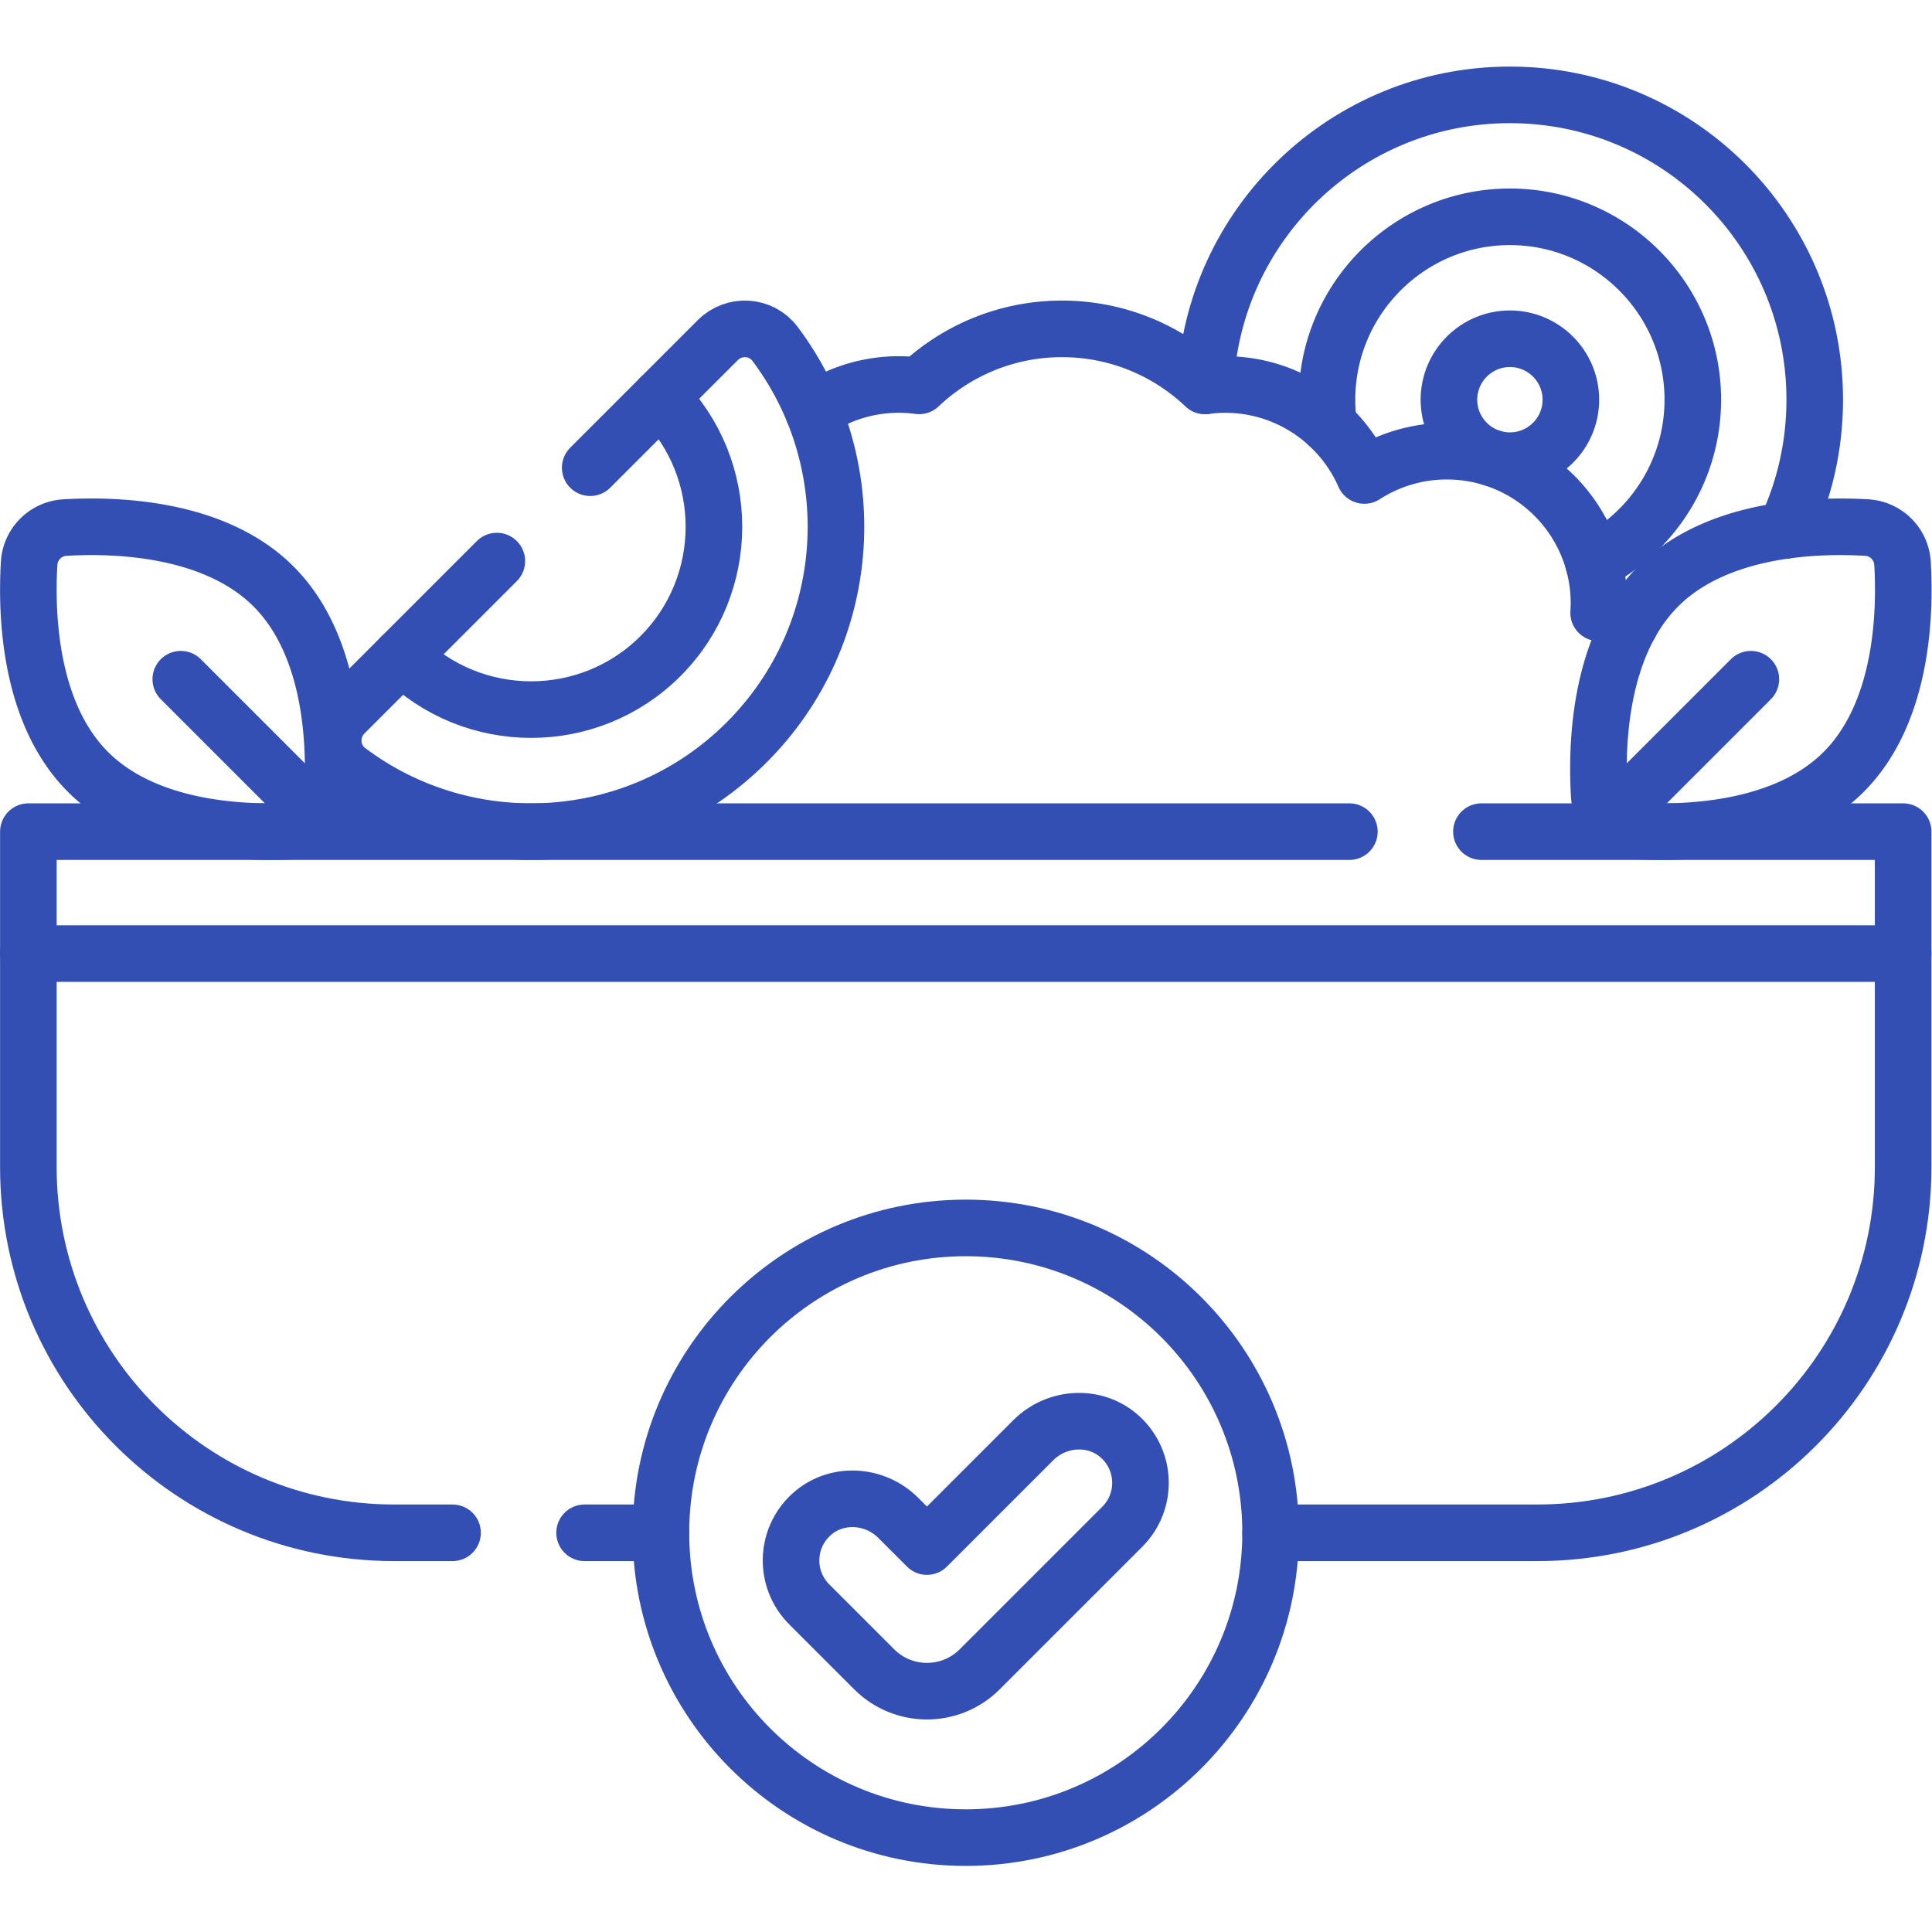
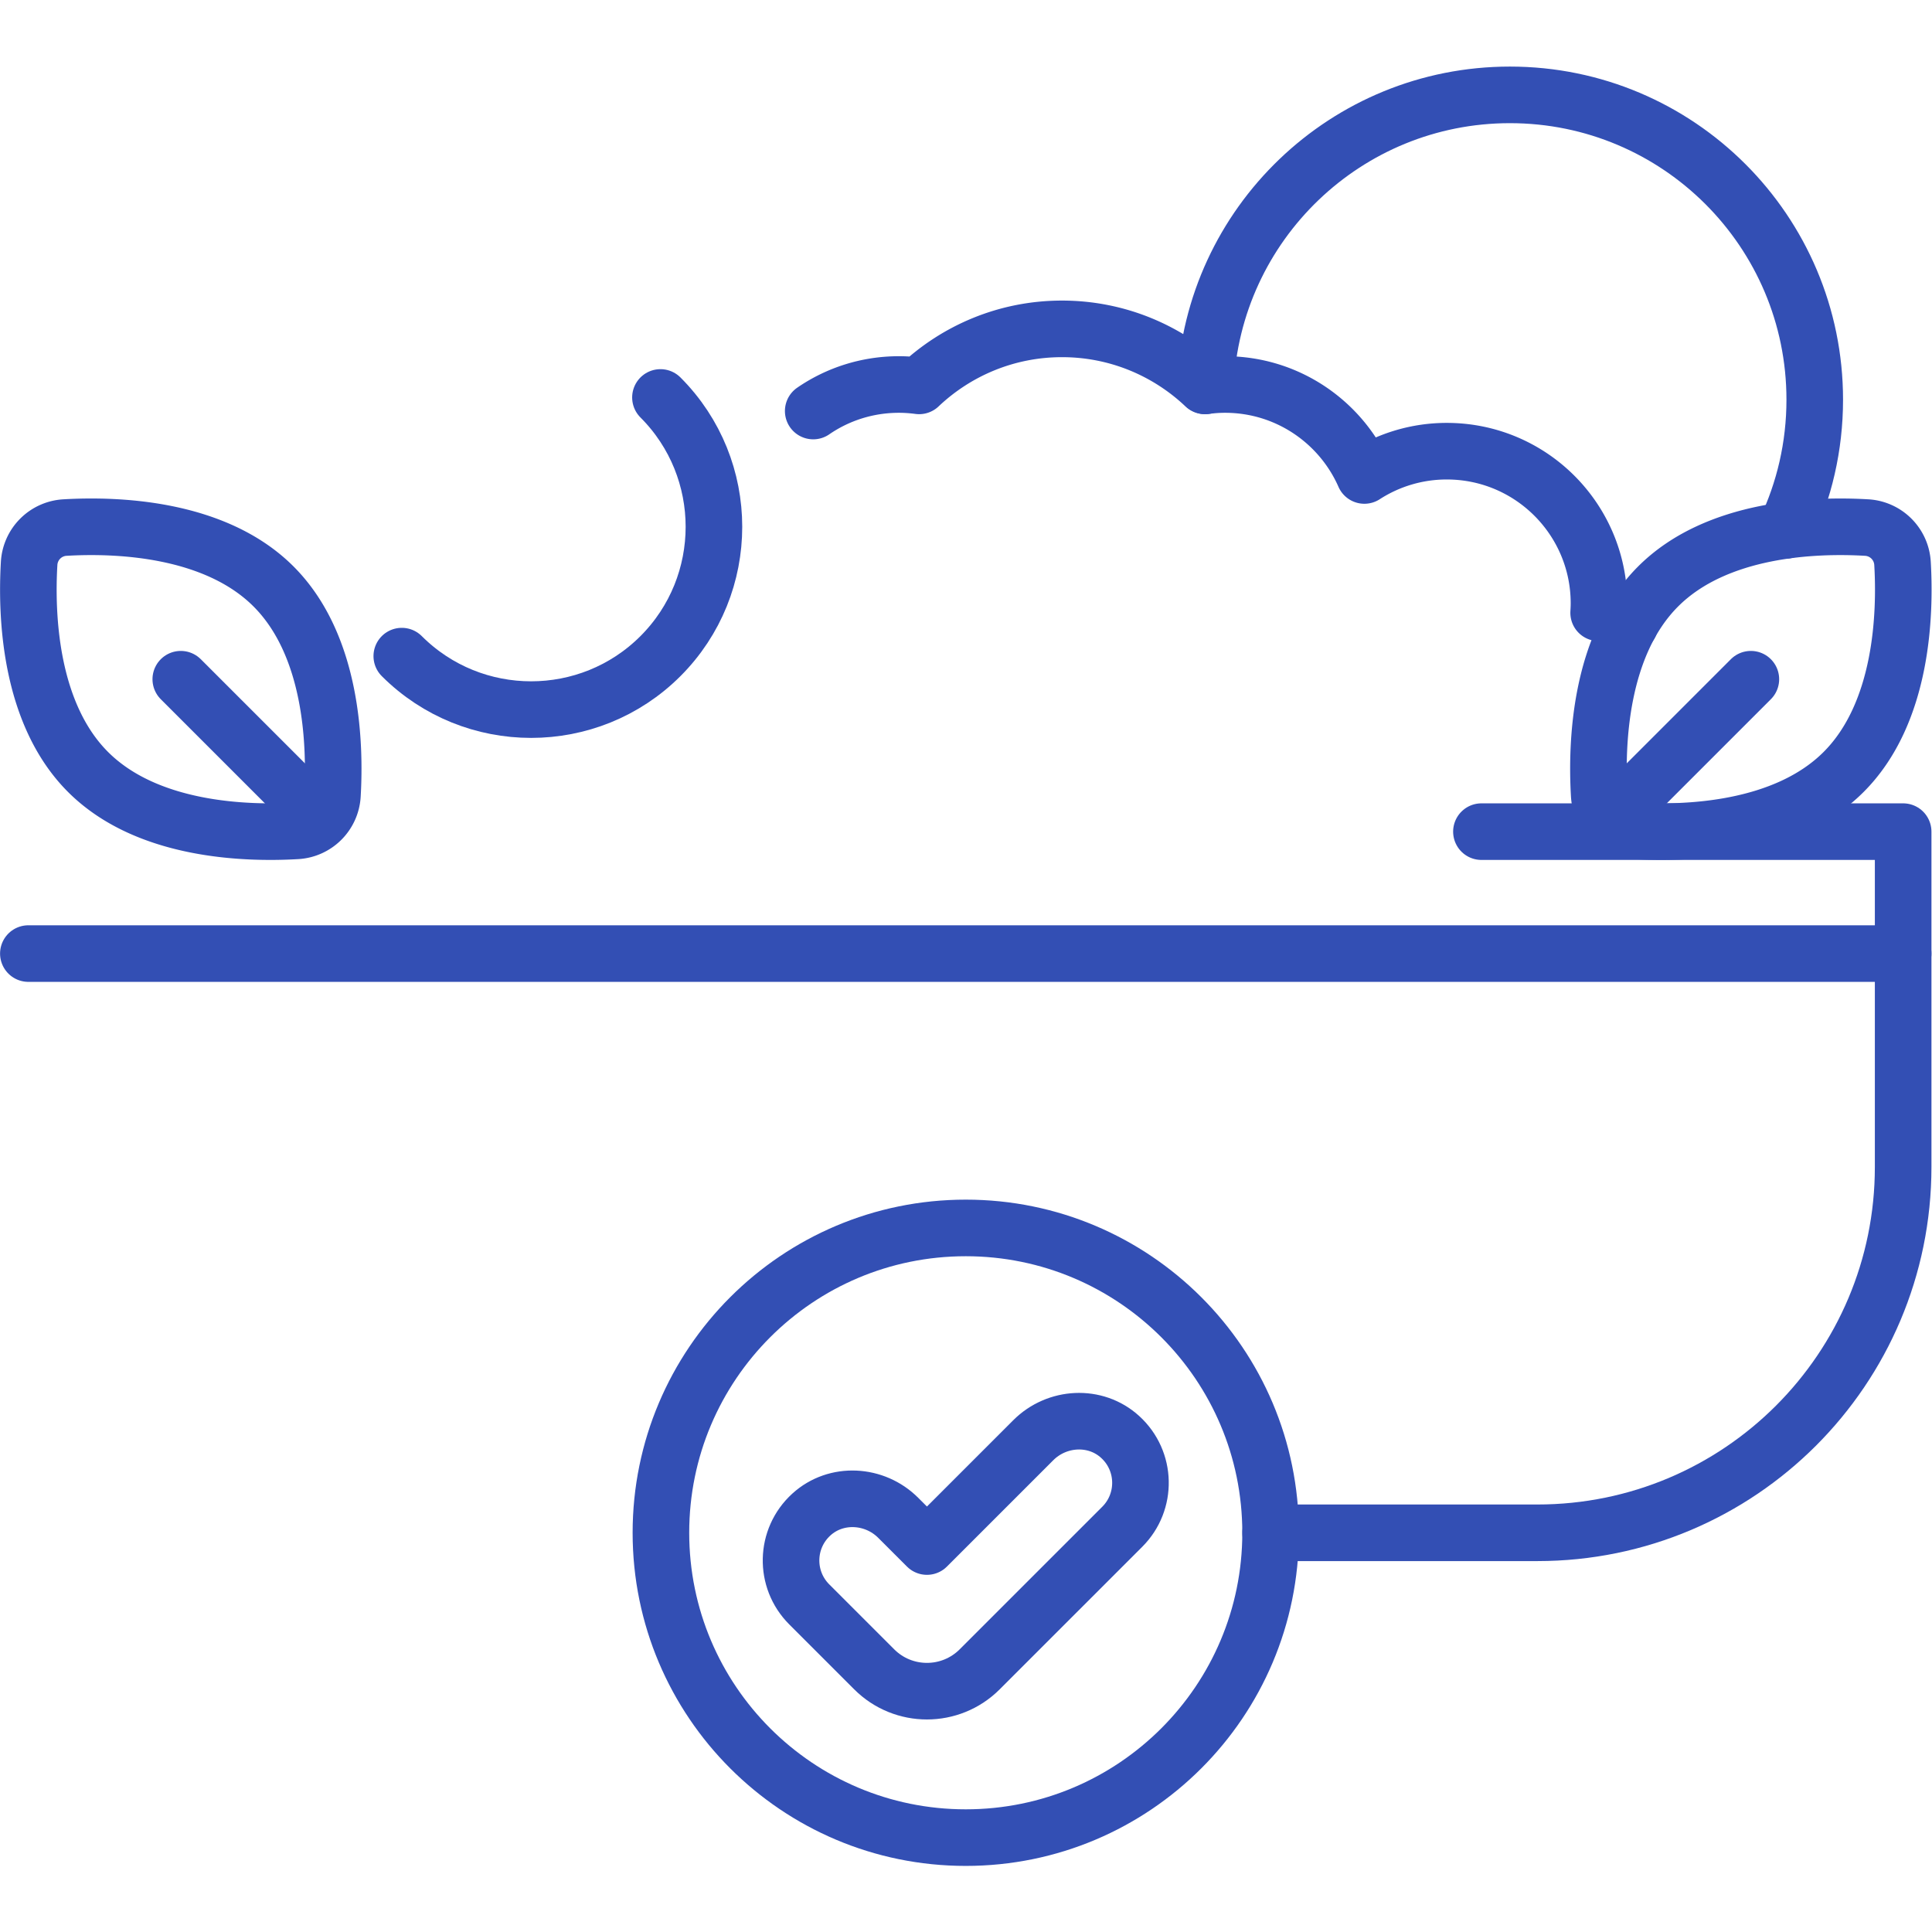
<svg xmlns="http://www.w3.org/2000/svg" version="1.1" width="512" height="512" x="0" y="0" viewBox="0 0 682.667 682.667" style="enable-background:new 0 0 512 512" xml:space="preserve" class="">
  <g>
    <defs>
      <clipPath id="a" clipPathUnits="userSpaceOnUse">
        <path d="M0 512h512V0H0Z" fill="#334fb4" opacity="1" data-original="#000000" />
      </clipPath>
    </defs>
    <g clip-path="url(#a)" transform="matrix(1.333 0 0 -1.333 0 682.667)">
      <path d="M0 0c1.919 42.919 37.332 77.13 80.726 77.13 44.626 0 80.807-36.181 80.807-80.806 0-12.405-2.798-24.152-7.788-34.657" style="stroke-width:15;stroke-linecap:round;stroke-linejoin:round;stroke-miterlimit:10;stroke-dasharray:none;stroke-opacity:1" transform="translate(319.515 409.851)" fill="none" stroke="#334fb4" stroke-width="15" stroke-linecap="round" stroke-linejoin="round" stroke-miterlimit="10" stroke-dasharray="none" stroke-opacity="" data-original="#000000" opacity="1" class="" />
-       <path d="M0 0a47.446 47.446 0 0 0-.485 6.818c0 26.737 21.748 48.484 48.484 48.484 26.737 0 48.484-21.747 48.484-48.484 0-18.767-10.716-35.08-26.353-43.131" style="stroke-width:15;stroke-linecap:round;stroke-linejoin:round;stroke-miterlimit:10;stroke-dasharray:none;stroke-opacity:1" transform="translate(352.241 399.356)" fill="none" stroke="#334fb4" stroke-width="15" stroke-linecap="round" stroke-linejoin="round" stroke-miterlimit="10" stroke-dasharray="none" stroke-opacity="" data-original="#000000" opacity="1" class="" />
-       <path d="M0 0c-8.911 0-16.162 7.25-16.162 16.161 0 8.911 7.251 16.162 16.162 16.162 8.911 0 16.161-7.251 16.161-16.162C16.161 7.25 8.911 0 0 0Z" style="stroke-width:15;stroke-linecap:round;stroke-linejoin:round;stroke-miterlimit:10;stroke-dasharray:none;stroke-opacity:1" transform="translate(400.24 390.014)" fill="none" stroke="#334fb4" stroke-width="15" stroke-linecap="round" stroke-linejoin="round" stroke-miterlimit="10" stroke-dasharray="none" stroke-opacity="" data-original="#000000" opacity="1" class="" />
      <path d="M0 0c6.464 4.444 14.292 7.03 22.727 7.03 1.818 0 3.595-.131 5.343-.363 9.878 9.353 23.201 15.11 37.878 15.11s28-5.757 37.878-15.11c1.748.232 3.526.363 5.344.363 16.505 0 30.686-9.919 36.929-24.111a40.203 40.203 0 0 0 21.848 6.435c22.282 0 40.343-18.061 40.343-40.343 0-.839-.04-1.667-.091-2.495a61.238 61.238 0 0 0 8.273-3.121" style="stroke-width:15;stroke-linecap:round;stroke-linejoin:round;stroke-miterlimit:10;stroke-dasharray:none;stroke-opacity:1" transform="translate(215.566 403.175)" fill="none" stroke="#334fb4" stroke-width="15" stroke-linecap="round" stroke-linejoin="round" stroke-miterlimit="10" stroke-dasharray="none" stroke-opacity="" data-original="#000000" opacity="1" class="" />
-       <path d="M0 0h-15.47c-53.56 0-96.97 43.42-96.97 96.97v88.89h350.17" style="stroke-width:15;stroke-linecap:round;stroke-linejoin:round;stroke-miterlimit:10;stroke-dasharray:none;stroke-opacity:1" transform="translate(119.96 105.82)" fill="none" stroke="#334fb4" stroke-width="15" stroke-linecap="round" stroke-linejoin="round" stroke-miterlimit="10" stroke-dasharray="none" stroke-opacity="" data-original="#000000" opacity="1" class="" />
-       <path d="M0 0h-20.23" style="stroke-width:15;stroke-linecap:round;stroke-linejoin:round;stroke-miterlimit:10;stroke-dasharray:none;stroke-opacity:1" transform="translate(175.19 105.82)" fill="none" stroke="#334fb4" stroke-width="15" stroke-linecap="round" stroke-linejoin="round" stroke-miterlimit="10" stroke-dasharray="none" stroke-opacity="" data-original="#000000" opacity="1" class="" />
      <path d="M0 0h111.79v-88.89c0-53.55-43.41-96.97-96.971-96.97h-70.7" style="stroke-width:15;stroke-linecap:round;stroke-linejoin:round;stroke-miterlimit:10;stroke-dasharray:none;stroke-opacity:1" transform="translate(392.69 291.68)" fill="none" stroke="#334fb4" stroke-width="15" stroke-linecap="round" stroke-linejoin="round" stroke-miterlimit="10" stroke-dasharray="none" stroke-opacity="" data-original="#000000" opacity="1" class="" />
      <path d="M0 0h-496.964" style="stroke-width:15;stroke-linecap:round;stroke-linejoin:round;stroke-miterlimit:10;stroke-dasharray:none;stroke-opacity:1" transform="translate(504.481 259.358)" fill="none" stroke="#334fb4" stroke-width="15" stroke-linecap="round" stroke-linejoin="round" stroke-miterlimit="10" stroke-dasharray="none" stroke-opacity="" data-original="#000000" opacity="1" class="" />
      <path d="M0 0c15.613-15.613 16.403-41.8 15.612-55.299a10.087 10.087 0 0 0-9.485-9.486c-13.499-.791-39.686 0-55.299 15.613s-16.404 41.8-15.613 55.299a10.088 10.088 0 0 0 9.485 9.486c13.499.791 39.687 0 55.3-15.613z" style="stroke-width:15;stroke-linecap:round;stroke-linejoin:round;stroke-miterlimit:10;stroke-dasharray:none;stroke-opacity:1" transform="translate(72.508 356.67)" fill="none" stroke="#334fb4" stroke-width="15" stroke-linecap="round" stroke-linejoin="round" stroke-miterlimit="10" stroke-dasharray="none" stroke-opacity="" data-original="#000000" opacity="1" class="" />
      <path d="m0 0 33.094-33.094" style="stroke-width:15;stroke-linecap:round;stroke-linejoin:round;stroke-miterlimit:10;stroke-dasharray:none;stroke-opacity:1" transform="translate(47.922 332.084)" fill="none" stroke="#334fb4" stroke-width="15" stroke-linecap="round" stroke-linejoin="round" stroke-miterlimit="10" stroke-dasharray="none" stroke-opacity="" data-original="#000000" opacity="1" class="" />
      <path d="M0 0c-15.613-15.613-41.8-16.404-55.299-15.613a10.089 10.089 0 0 0-9.486 9.486c-.791 13.499 0 39.686 15.613 55.299s41.8 16.404 55.299 15.613a10.088 10.088 0 0 0 9.486-9.486C16.404 41.8 15.613 15.613 0 0Z" style="stroke-width:15;stroke-linecap:round;stroke-linejoin:round;stroke-miterlimit:10;stroke-dasharray:none;stroke-opacity:1" transform="translate(488.7 307.498)" fill="none" stroke="#334fb4" stroke-width="15" stroke-linecap="round" stroke-linejoin="round" stroke-miterlimit="10" stroke-dasharray="none" stroke-opacity="" data-original="#000000" opacity="1" class="" />
      <path d="m0 0-33.094-33.094" style="stroke-width:15;stroke-linecap:round;stroke-linejoin:round;stroke-miterlimit:10;stroke-dasharray:none;stroke-opacity:1" transform="translate(464.114 332.084)" fill="none" stroke="#334fb4" stroke-width="15" stroke-linecap="round" stroke-linejoin="round" stroke-miterlimit="10" stroke-dasharray="none" stroke-opacity="" data-original="#000000" opacity="1" class="" />
      <path d="M0 0c18.904-18.904 18.904-49.663 0-68.567-18.904-18.905-49.663-18.904-68.567 0" style="stroke-width:15;stroke-linecap:round;stroke-linejoin:round;stroke-miterlimit:10;stroke-dasharray:none;stroke-opacity:1" transform="translate(175.07 406.772)" fill="none" stroke="#334fb4" stroke-width="15" stroke-linecap="round" stroke-linejoin="round" stroke-miterlimit="10" stroke-dasharray="none" stroke-opacity="" data-original="#000000" opacity="1" class="" />
-       <path d="m0 0 33.83 33.83c4.31 4.31 11.48 3.89 15.149-.99C72.8 1.19 70.29-43.98 41.479-72.8 12.66-101.62-32.51-104.12-64.17-80.3c-4.87 3.66-5.29 10.84-.98 15.15l40.4 40.4" style="stroke-width:15;stroke-linecap:round;stroke-linejoin:round;stroke-miterlimit:10;stroke-dasharray:none;stroke-opacity:1" transform="translate(156.45 388.15)" fill="none" stroke="#334fb4" stroke-width="15" stroke-linecap="round" stroke-linejoin="round" stroke-miterlimit="10" stroke-dasharray="none" stroke-opacity="" data-original="#000000" opacity="1" class="" />
      <path d="M0 0c-6.551 5.962-16.754 5.386-23.018-.878l-28.186-28.186-7.613 7.612c-6.264 6.264-16.467 6.841-23.019.878-6.994-6.366-7.186-17.203-.575-23.814l17.222-17.222c7.723-7.724 20.246-7.724 27.969 0L.576-23.814C7.187-17.204 6.995-6.365 0 0Z" style="stroke-width:15;stroke-linecap:round;stroke-linejoin:round;stroke-miterlimit:10;stroke-dasharray:none;stroke-opacity:1" transform="translate(296.917 131.24)" fill="none" stroke="#334fb4" stroke-width="15" stroke-linecap="round" stroke-linejoin="round" stroke-miterlimit="10" stroke-dasharray="none" stroke-opacity="" data-original="#000000" opacity="1" class="" />
      <path d="M0 0c0-44.628-36.179-80.807-80.807-80.807-44.629 0-80.807 36.179-80.807 80.807s36.178 80.807 80.807 80.807C-36.179 80.807 0 44.628 0 0Z" style="stroke-width:15;stroke-linecap:round;stroke-linejoin:round;stroke-miterlimit:10;stroke-dasharray:none;stroke-opacity:1" transform="translate(336.807 105.825)" fill="none" stroke="#334fb4" stroke-width="15" stroke-linecap="round" stroke-linejoin="round" stroke-miterlimit="10" stroke-dasharray="none" stroke-opacity="" data-original="#000000" opacity="1" class="" />
    </g>
  </g>
</svg>